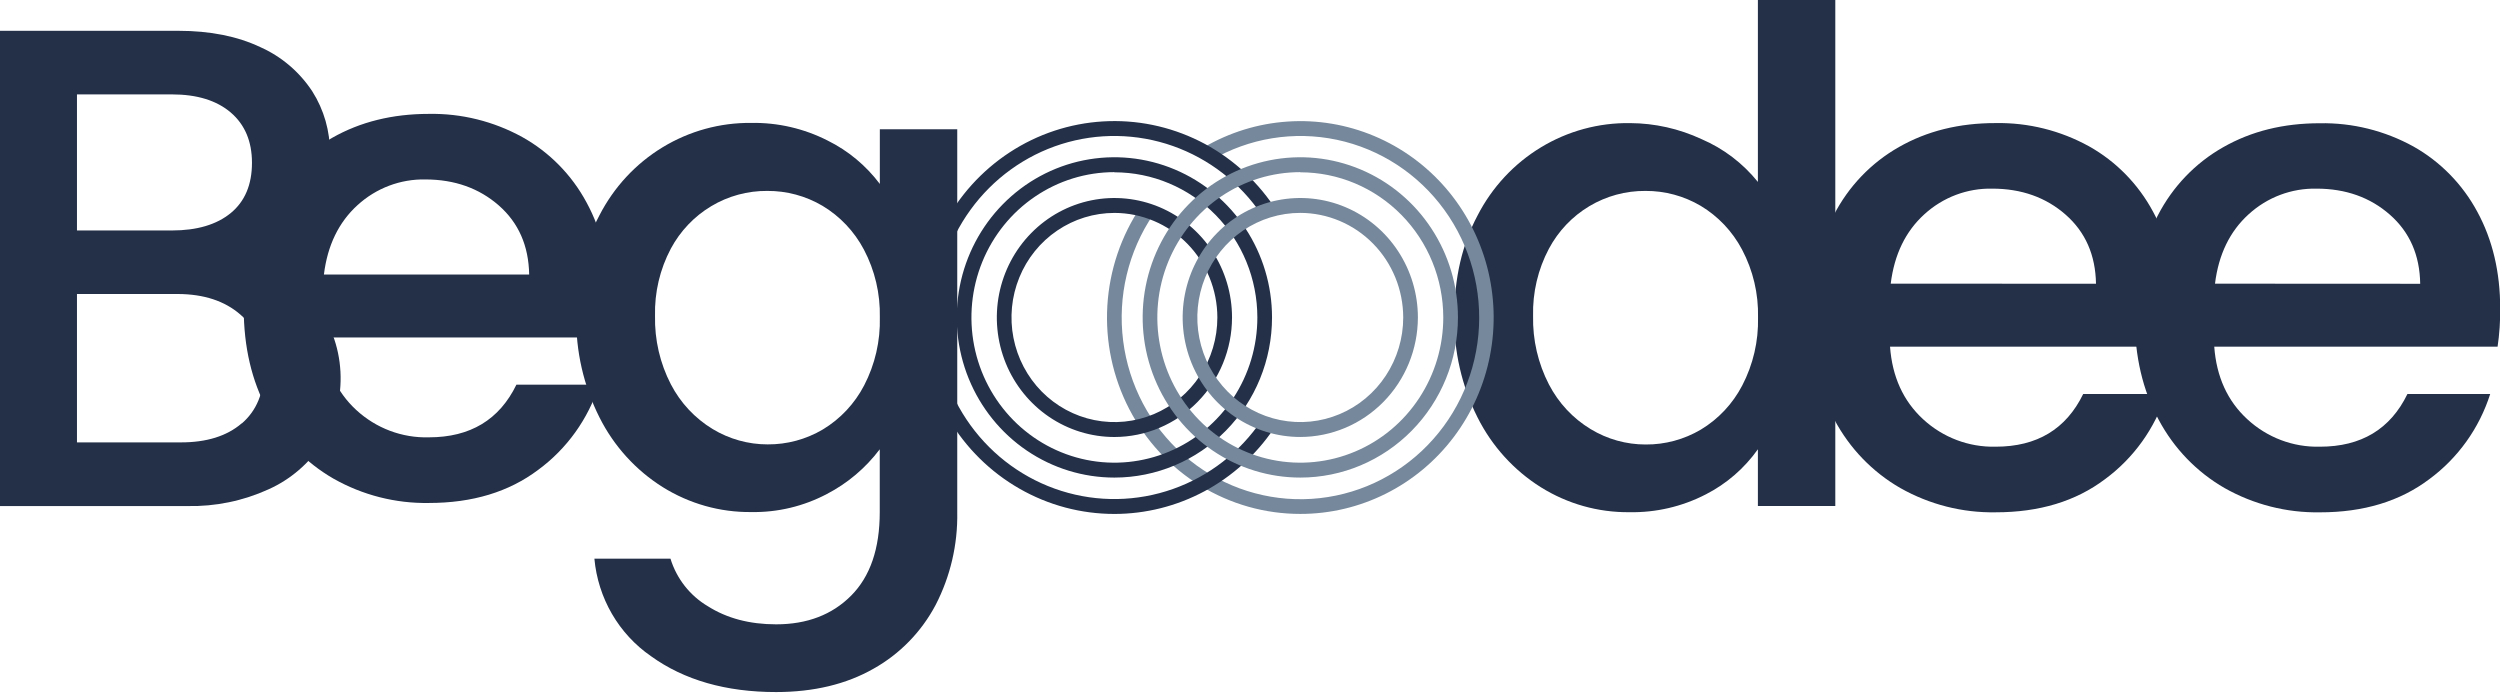
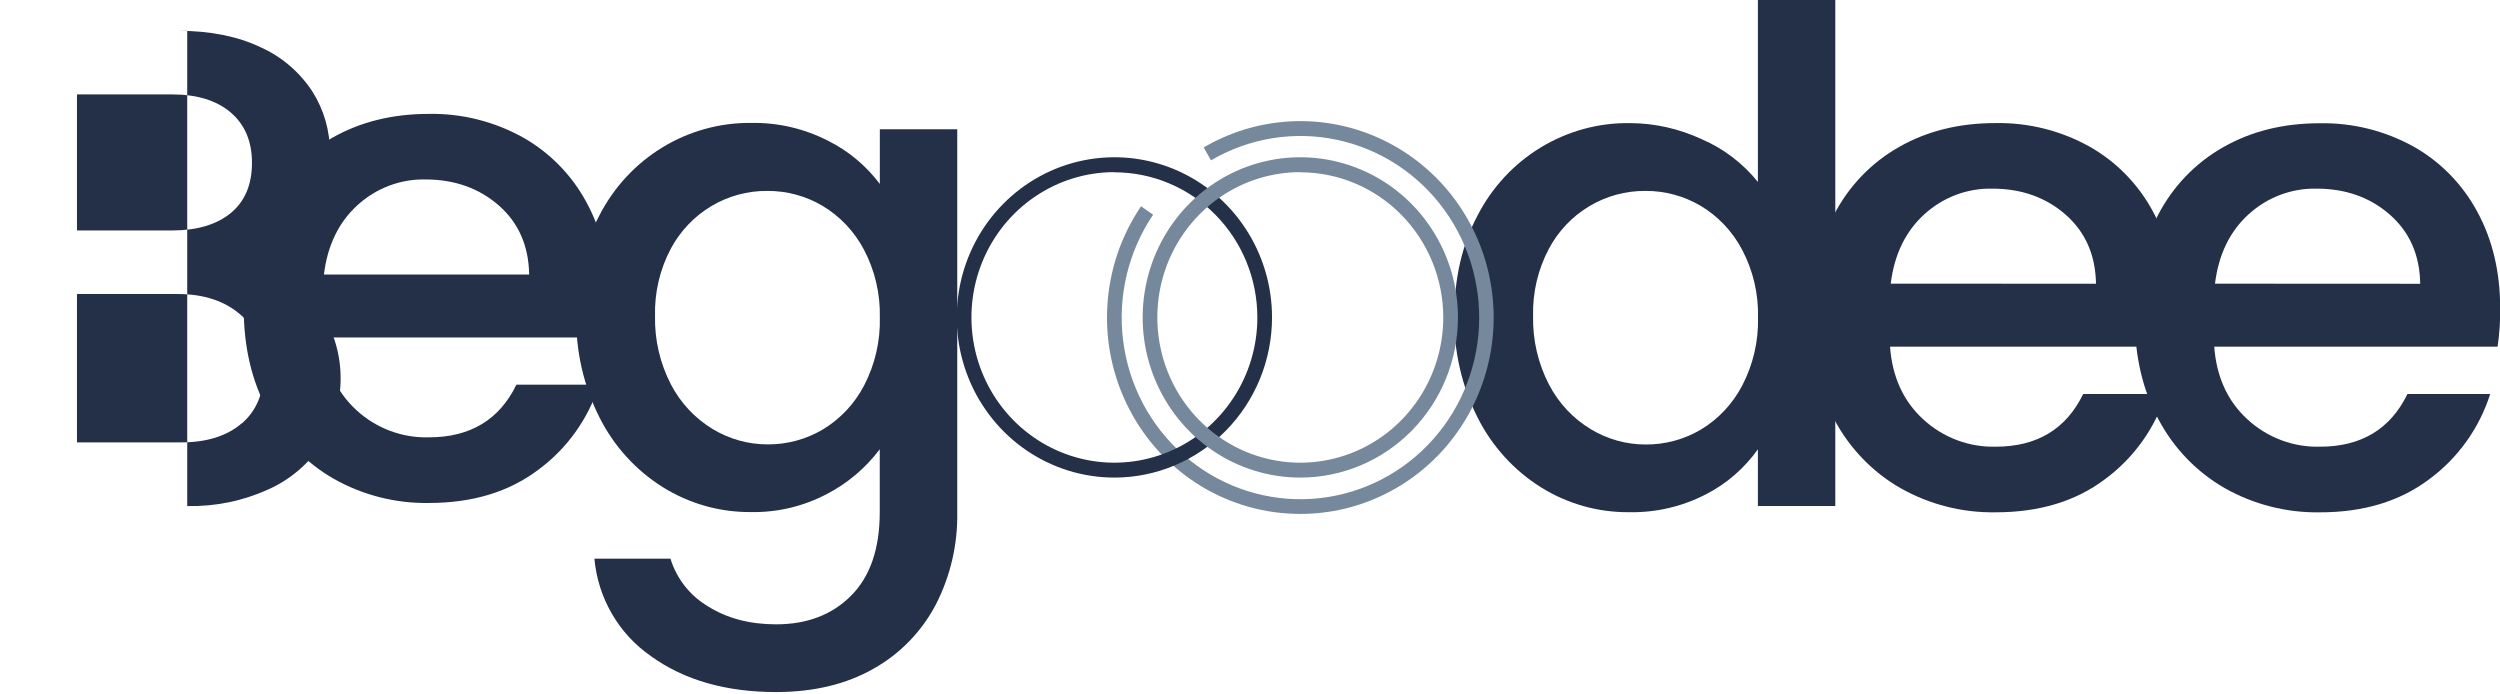
<svg xmlns="http://www.w3.org/2000/svg" width="90" height="25" viewBox="0 0 90 25" fill="none">
  <path d="M53.193 7.756C53.715 6.74 54.505 5.891 55.474 5.304C56.442 4.717 57.553 4.415 58.681 4.432C59.572 4.436 60.451 4.633 61.261 5.011C62.048 5.349 62.742 5.877 63.284 6.549V0H66.071V18.217H63.284V16.174C62.796 16.862 62.152 17.419 61.406 17.799C60.555 18.238 59.611 18.457 58.657 18.439C57.532 18.45 56.428 18.139 55.47 17.54C54.499 16.931 53.712 16.063 53.193 15.03C52.623 13.9 52.336 12.644 52.356 11.373C52.356 10.011 52.635 8.805 53.193 7.756ZM62.715 8.987C62.37 8.333 61.854 7.787 61.225 7.41C60.621 7.054 59.935 6.869 59.238 6.873C58.527 6.867 57.828 7.057 57.215 7.423C56.603 7.789 56.1 8.318 55.761 8.953C55.366 9.697 55.17 10.533 55.191 11.377C55.173 12.234 55.369 13.081 55.761 13.839C56.107 14.506 56.626 15.063 57.263 15.448C57.862 15.811 58.546 16.003 59.243 16.002C59.941 16.007 60.627 15.822 61.23 15.466C61.862 15.086 62.378 14.536 62.721 13.877C63.113 13.124 63.309 12.281 63.289 11.428C63.309 10.578 63.111 9.736 62.715 8.987Z" fill="#233048" />
  <path d="M78.242 12.48H68.041C68.121 13.564 68.517 14.433 69.229 15.09C69.943 15.75 70.88 16.105 71.845 16.081C73.331 16.081 74.381 15.448 74.995 14.184H77.975C77.582 15.416 76.814 16.49 75.781 17.25C74.726 18.046 73.413 18.444 71.845 18.443C70.645 18.464 69.462 18.163 68.413 17.57C67.409 16.993 66.586 16.14 66.038 15.108C65.465 14.049 65.179 12.822 65.179 11.428C65.179 10.033 65.457 8.806 66.014 7.747C66.545 6.713 67.361 5.86 68.363 5.293C69.371 4.717 70.53 4.43 71.84 4.431C73.014 4.409 74.175 4.698 75.207 5.268C76.179 5.813 76.978 6.629 77.509 7.619C78.058 8.628 78.333 9.79 78.333 11.106C78.338 11.566 78.307 12.025 78.242 12.48ZM75.456 10.215C75.439 9.183 75.075 8.354 74.364 7.729C73.653 7.105 72.773 6.792 71.725 6.791C70.823 6.771 69.948 7.101 69.278 7.713C68.6 8.328 68.196 9.161 68.066 10.211L75.456 10.215Z" fill="#233048" />
  <path d="M89.913 12.481H79.713C79.793 13.564 80.189 14.434 80.901 15.09C81.615 15.751 82.552 16.106 83.518 16.081C85.004 16.081 86.054 15.449 86.667 14.185H89.647C89.254 15.417 88.486 16.49 87.455 17.25C86.399 18.047 85.087 18.445 83.518 18.444C82.319 18.464 81.135 18.163 80.087 17.571C79.082 16.994 78.259 16.14 77.711 15.109C77.137 14.05 76.851 12.823 76.851 11.428C76.851 10.034 77.129 8.807 77.686 7.747C78.218 6.716 79.035 5.865 80.036 5.299C81.046 4.723 82.205 4.436 83.514 4.437C84.689 4.415 85.849 4.704 86.882 5.273C87.854 5.819 88.652 6.635 89.184 7.625C89.733 8.634 90.007 9.796 90.007 11.112C90.011 11.57 89.98 12.027 89.913 12.481ZM87.127 10.216C87.112 9.183 86.748 8.355 86.037 7.73C85.326 7.105 84.447 6.792 83.398 6.791C82.496 6.772 81.622 7.101 80.951 7.714C80.273 8.329 79.869 9.162 79.74 10.212L87.127 10.216Z" fill="#233048" />
  <path d="M46.811 18.501C45.543 18.502 44.299 18.15 43.213 17.485C42.127 16.819 41.241 15.864 40.651 14.723C40.061 13.583 39.789 12.3 39.864 11.014C39.939 9.728 40.359 8.487 41.078 7.426L41.512 7.73C40.616 9.056 40.231 10.67 40.433 12.266C40.634 13.861 41.407 15.325 42.605 16.378C43.802 17.43 45.339 17.997 46.921 17.971C48.504 17.944 50.022 17.326 51.184 16.234C52.347 15.142 53.072 13.653 53.222 12.052C53.371 10.451 52.935 8.85 51.996 7.555C51.057 6.26 49.681 5.362 48.131 5.033C46.581 4.705 44.967 4.968 43.596 5.772L43.332 5.308C44.257 4.766 45.291 4.447 46.357 4.376C47.422 4.304 48.489 4.483 49.475 4.898C50.462 5.313 51.341 5.953 52.045 6.768C52.749 7.584 53.258 8.553 53.535 9.6C53.811 10.648 53.847 11.746 53.638 12.81C53.43 13.874 52.984 14.875 52.334 15.735C51.684 16.596 50.848 17.293 49.891 17.772C48.933 18.252 47.88 18.502 46.812 18.501H46.811Z" fill="#76889B" />
-   <path d="M40.12 18.502C38.921 18.503 37.742 18.189 36.698 17.59C35.654 16.992 34.779 16.13 34.159 15.087C33.539 14.045 33.195 12.857 33.159 11.64C33.124 10.422 33.398 9.216 33.956 8.138C34.515 7.06 35.337 6.147 36.345 5.487C37.352 4.827 38.511 4.442 39.708 4.371C40.904 4.299 42.099 4.543 43.176 5.078C44.253 5.613 45.175 6.422 45.854 7.426L45.418 7.731C44.641 6.581 43.522 5.714 42.225 5.256C40.928 4.799 39.521 4.775 38.209 5.188C36.898 5.602 35.751 6.431 34.937 7.554C34.123 8.677 33.683 10.035 33.683 11.43C33.683 12.825 34.123 14.184 34.937 15.307C35.751 16.43 36.898 17.259 38.209 17.672C39.521 18.086 40.928 18.062 42.225 17.604C43.522 17.147 44.641 16.28 45.418 15.13L45.854 15.434C45.214 16.379 44.358 17.152 43.359 17.686C42.36 18.221 41.248 18.501 40.12 18.502ZM40.12 15.732C39.282 15.732 38.464 15.48 37.767 15.007C37.071 14.534 36.529 13.862 36.208 13.076C35.888 12.29 35.804 11.425 35.967 10.591C36.131 9.757 36.534 8.99 37.126 8.389C37.718 7.787 38.472 7.377 39.294 7.211C40.115 7.045 40.966 7.131 41.74 7.456C42.513 7.782 43.175 8.333 43.64 9.04C44.105 9.748 44.353 10.579 44.353 11.43C44.352 12.571 43.905 13.664 43.112 14.47C42.318 15.277 41.242 15.73 40.12 15.732ZM40.12 7.665C39.387 7.665 38.67 7.886 38.061 8.3C37.451 8.713 36.976 9.301 36.696 9.989C36.415 10.677 36.342 11.434 36.485 12.165C36.628 12.895 36.981 13.566 37.499 14.093C38.017 14.619 38.678 14.978 39.397 15.123C40.115 15.268 40.861 15.194 41.538 14.909C42.215 14.624 42.794 14.141 43.201 13.522C43.608 12.903 43.825 12.175 43.825 11.43C43.824 10.432 43.433 9.475 42.739 8.769C42.044 8.064 41.102 7.666 40.12 7.665Z" fill="#233048" />
  <path d="M40.118 17.193C38.996 17.193 37.899 16.855 36.965 16.221C36.032 15.588 35.305 14.687 34.875 13.633C34.446 12.58 34.333 11.421 34.552 10.302C34.771 9.184 35.312 8.156 36.105 7.35C36.899 6.544 37.91 5.994 39.011 5.772C40.112 5.549 41.253 5.664 42.29 6.1C43.327 6.536 44.213 7.275 44.837 8.224C45.46 9.172 45.793 10.287 45.793 11.427C45.793 12.956 45.195 14.423 44.131 15.504C43.067 16.585 41.623 17.193 40.118 17.193ZM40.118 6.197C39.1 6.197 38.105 6.504 37.259 7.079C36.412 7.653 35.753 8.47 35.363 9.426C34.974 10.381 34.872 11.433 35.07 12.447C35.269 13.462 35.759 14.393 36.479 15.125C37.199 15.856 38.116 16.354 39.114 16.556C40.112 16.758 41.147 16.654 42.088 16.258C43.028 15.863 43.832 15.192 44.398 14.332C44.963 13.472 45.265 12.461 45.265 11.427C45.264 10.041 44.721 8.712 43.756 7.733C42.791 6.753 41.482 6.203 40.118 6.203V6.197Z" fill="#233048" />
-   <path d="M46.81 15.731C45.973 15.731 45.154 15.479 44.458 15.006C43.761 14.534 43.219 13.862 42.898 13.076C42.578 12.29 42.494 11.425 42.657 10.59C42.821 9.756 43.224 8.989 43.816 8.388C44.408 7.786 45.163 7.377 45.984 7.211C46.805 7.045 47.657 7.13 48.43 7.455C49.204 7.781 49.865 8.332 50.33 9.04C50.795 9.747 51.044 10.579 51.044 11.43C51.042 12.57 50.596 13.663 49.802 14.47C49.008 15.276 47.932 15.73 46.81 15.731ZM46.81 7.664C46.077 7.664 45.361 7.885 44.751 8.299C44.142 8.713 43.667 9.301 43.386 9.989C43.106 10.677 43.032 11.434 43.175 12.164C43.318 12.895 43.671 13.565 44.19 14.092C44.708 14.618 45.368 14.977 46.087 15.122C46.806 15.268 47.551 15.193 48.228 14.908C48.905 14.623 49.484 14.141 49.891 13.521C50.298 12.902 50.516 12.174 50.516 11.43C50.514 10.431 50.123 9.474 49.429 8.769C48.734 8.063 47.792 7.666 46.81 7.664Z" fill="#76889B" />
  <path d="M46.811 17.193C45.688 17.193 44.591 16.855 43.658 16.221C42.725 15.588 41.997 14.687 41.568 13.633C41.138 12.58 41.026 11.421 41.245 10.302C41.464 9.184 42.004 8.156 42.798 7.35C43.592 6.544 44.603 5.994 45.703 5.772C46.804 5.549 47.945 5.664 48.982 6.1C50.019 6.536 50.906 7.275 51.529 8.224C52.153 9.172 52.486 10.287 52.486 11.427C52.486 12.956 51.888 14.423 50.823 15.504C49.759 16.585 48.316 17.193 46.811 17.193ZM46.811 6.197C45.793 6.197 44.797 6.504 43.951 7.079C43.105 7.653 42.445 8.47 42.055 9.426C41.666 10.381 41.564 11.433 41.763 12.447C41.961 13.462 42.451 14.393 43.171 15.125C43.891 15.856 44.808 16.354 45.806 16.556C46.805 16.758 47.84 16.654 48.78 16.258C49.721 15.863 50.525 15.192 51.09 14.332C51.656 13.472 51.958 12.461 51.958 11.427C51.956 10.041 51.413 8.712 50.448 7.733C49.483 6.753 48.175 6.203 46.811 6.203V6.197Z" fill="#76889B" />
-   <path d="M11.318 10.882C11.879 11.595 12.207 12.467 12.256 13.378C12.306 14.289 12.076 15.194 11.597 15.965C11.122 16.69 10.454 17.262 9.671 17.614C8.75 18.034 7.749 18.24 6.74 18.218H0V1.109H6.421C7.564 1.109 8.55 1.306 9.377 1.699C10.135 2.037 10.782 2.589 11.242 3.288C11.664 3.952 11.885 4.726 11.878 5.516C11.878 6.499 11.619 7.32 11.102 7.977C10.557 8.653 9.834 9.157 9.018 9.43C9.922 9.593 10.689 10.077 11.318 10.882ZM2.771 8.297H6.187C7.092 8.297 7.799 8.087 8.308 7.669C8.816 7.251 9.071 6.648 9.071 5.86C9.071 5.09 8.816 4.487 8.308 4.051C7.799 3.616 7.092 3.398 6.187 3.398H2.771V8.297ZM8.71 15.24C9.238 14.78 9.502 14.14 9.502 13.32C9.502 12.482 9.22 11.817 8.655 11.326C8.09 10.834 7.338 10.587 6.399 10.584H2.771V15.926H6.502C7.436 15.928 8.169 15.699 8.702 15.24H8.71Z" fill="#233048" />
+   <path d="M11.318 10.882C11.879 11.595 12.207 12.467 12.256 13.378C12.306 14.289 12.076 15.194 11.597 15.965C11.122 16.69 10.454 17.262 9.671 17.614C8.75 18.034 7.749 18.24 6.74 18.218V1.109H6.421C7.564 1.109 8.55 1.306 9.377 1.699C10.135 2.037 10.782 2.589 11.242 3.288C11.664 3.952 11.885 4.726 11.878 5.516C11.878 6.499 11.619 7.32 11.102 7.977C10.557 8.653 9.834 9.157 9.018 9.43C9.922 9.593 10.689 10.077 11.318 10.882ZM2.771 8.297H6.187C7.092 8.297 7.799 8.087 8.308 7.669C8.816 7.251 9.071 6.648 9.071 5.86C9.071 5.09 8.816 4.487 8.308 4.051C7.799 3.616 7.092 3.398 6.187 3.398H2.771V8.297ZM8.71 15.24C9.238 14.78 9.502 14.14 9.502 13.32C9.502 12.482 9.22 11.817 8.655 11.326C8.09 10.834 7.338 10.587 6.399 10.584H2.771V15.926H6.502C7.436 15.928 8.169 15.699 8.702 15.24H8.71Z" fill="#233048" />
  <path d="M29.793 5.059C30.532 5.424 31.176 5.959 31.674 6.622V4.653H34.461V18.438C34.482 19.599 34.215 20.746 33.685 21.774C33.172 22.746 32.393 23.545 31.442 24.076C30.463 24.633 29.296 24.913 27.941 24.914C26.132 24.914 24.629 24.483 23.434 23.621C22.861 23.225 22.381 22.705 22.029 22.098C21.677 21.491 21.462 20.813 21.398 20.112H24.137C24.359 20.833 24.839 21.444 25.482 21.824C26.168 22.259 26.988 22.476 27.941 22.476C29.056 22.476 29.957 22.131 30.642 21.442C31.327 20.753 31.671 19.752 31.671 18.438V16.174C31.163 16.847 30.514 17.397 29.77 17.783C28.929 18.227 27.992 18.451 27.044 18.434C25.92 18.446 24.816 18.134 23.858 17.536C22.887 16.927 22.099 16.059 21.581 15.026C21.011 13.895 20.724 12.639 20.745 11.369C20.745 10.007 21.024 8.8 21.581 7.749C22.101 6.737 22.887 5.89 23.851 5.304C24.815 4.717 25.921 4.413 27.044 4.425C27.998 4.408 28.941 4.626 29.793 5.059ZM31.101 8.986C30.756 8.332 30.24 7.787 29.611 7.41C29.008 7.054 28.322 6.869 27.624 6.873C26.914 6.867 26.216 7.056 25.605 7.422C24.993 7.788 24.491 8.316 24.151 8.949C23.756 9.693 23.56 10.528 23.581 11.373C23.563 12.23 23.759 13.077 24.151 13.835C24.497 14.502 25.017 15.058 25.653 15.444C26.252 15.807 26.936 15.998 27.633 15.998C28.331 16.003 29.017 15.818 29.62 15.462C30.252 15.082 30.768 14.532 31.11 13.873C31.502 13.118 31.696 12.275 31.674 11.423C31.693 10.574 31.496 9.735 31.101 8.986Z" fill="#233048" />
  <path d="M21.836 12.149H11.636C11.717 13.233 12.113 14.102 12.823 14.758C13.538 15.418 14.476 15.771 15.44 15.744C16.927 15.744 17.977 15.112 18.591 13.848H21.571C21.178 15.08 20.41 16.154 19.377 16.913C18.321 17.709 17.009 18.107 15.44 18.107C14.241 18.127 13.057 17.826 12.009 17.233C11.004 16.656 10.181 15.803 9.634 14.771C9.061 13.713 8.774 12.487 8.774 11.091C8.774 9.696 9.053 8.469 9.61 7.41C10.142 6.379 10.959 5.527 11.96 4.961C12.969 4.387 14.128 4.1 15.437 4.1C16.611 4.078 17.772 4.367 18.805 4.936C19.78 5.48 20.582 6.296 21.115 7.287C21.664 8.296 21.939 9.458 21.939 10.773C21.94 11.234 21.906 11.694 21.836 12.149ZM19.05 9.884C19.033 8.85 18.669 8.021 17.959 7.398C17.248 6.775 16.368 6.462 15.319 6.46C14.418 6.441 13.543 6.771 12.872 7.384C12.194 8 11.79 8.832 11.661 9.882L19.05 9.884Z" fill="#233048" />
</svg>